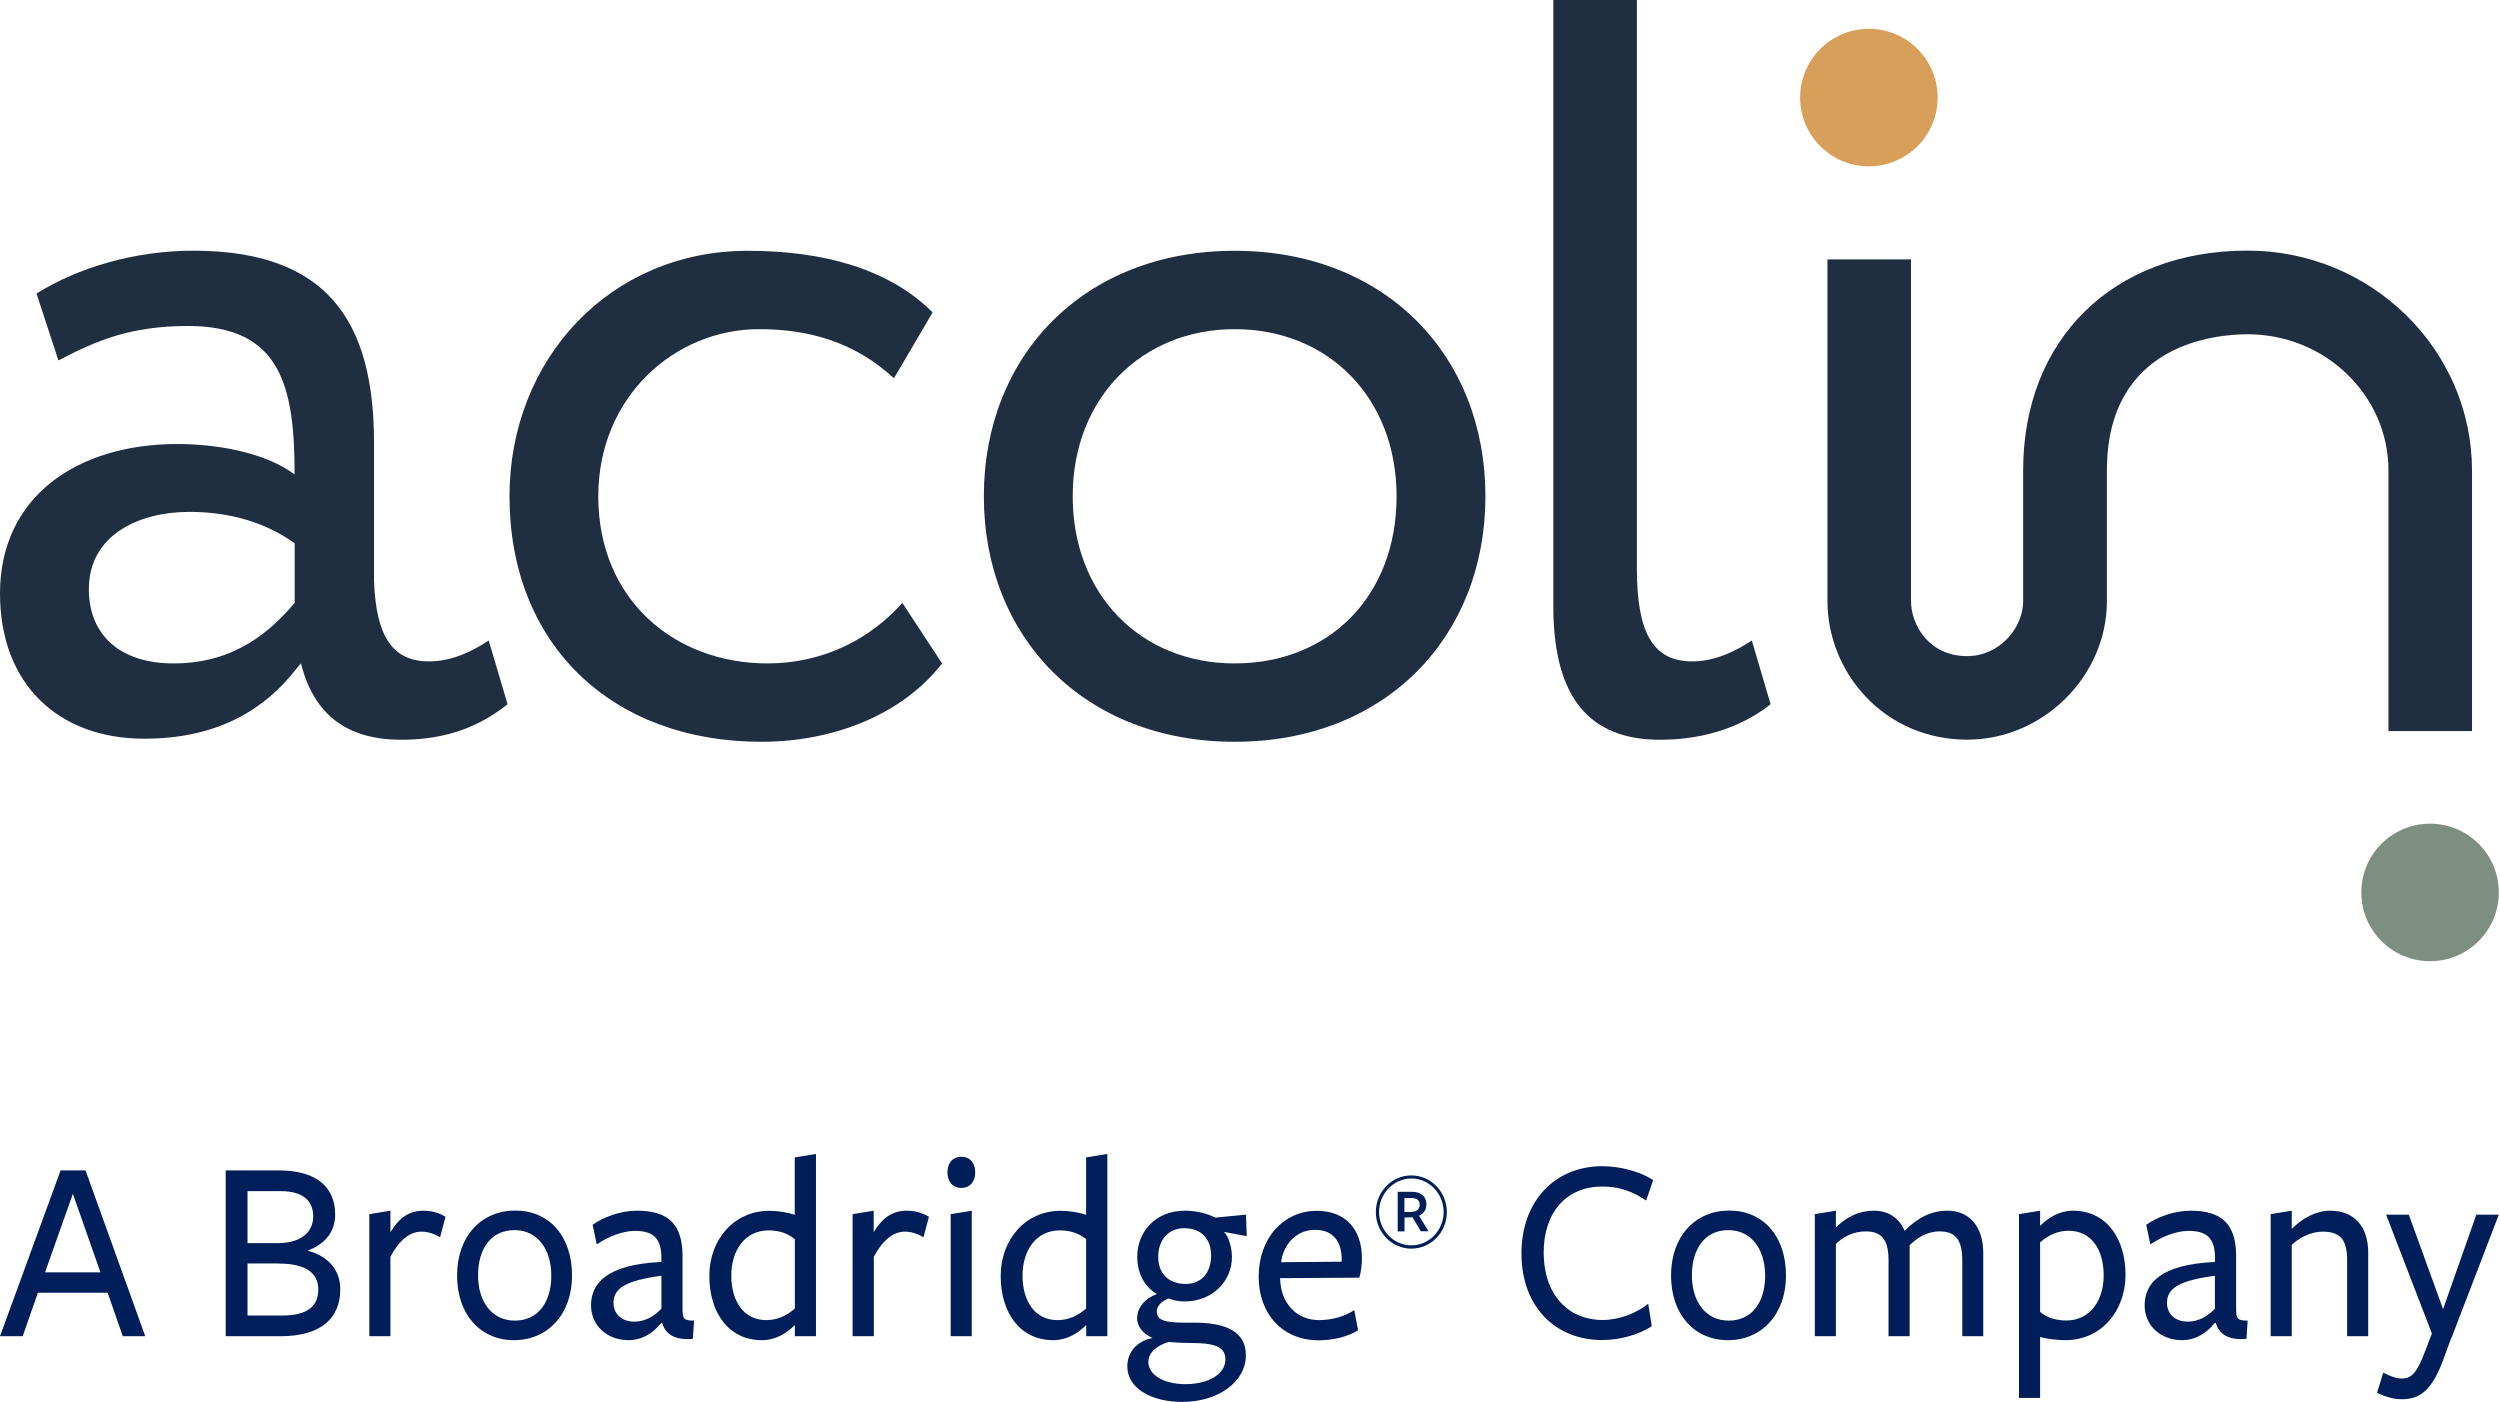
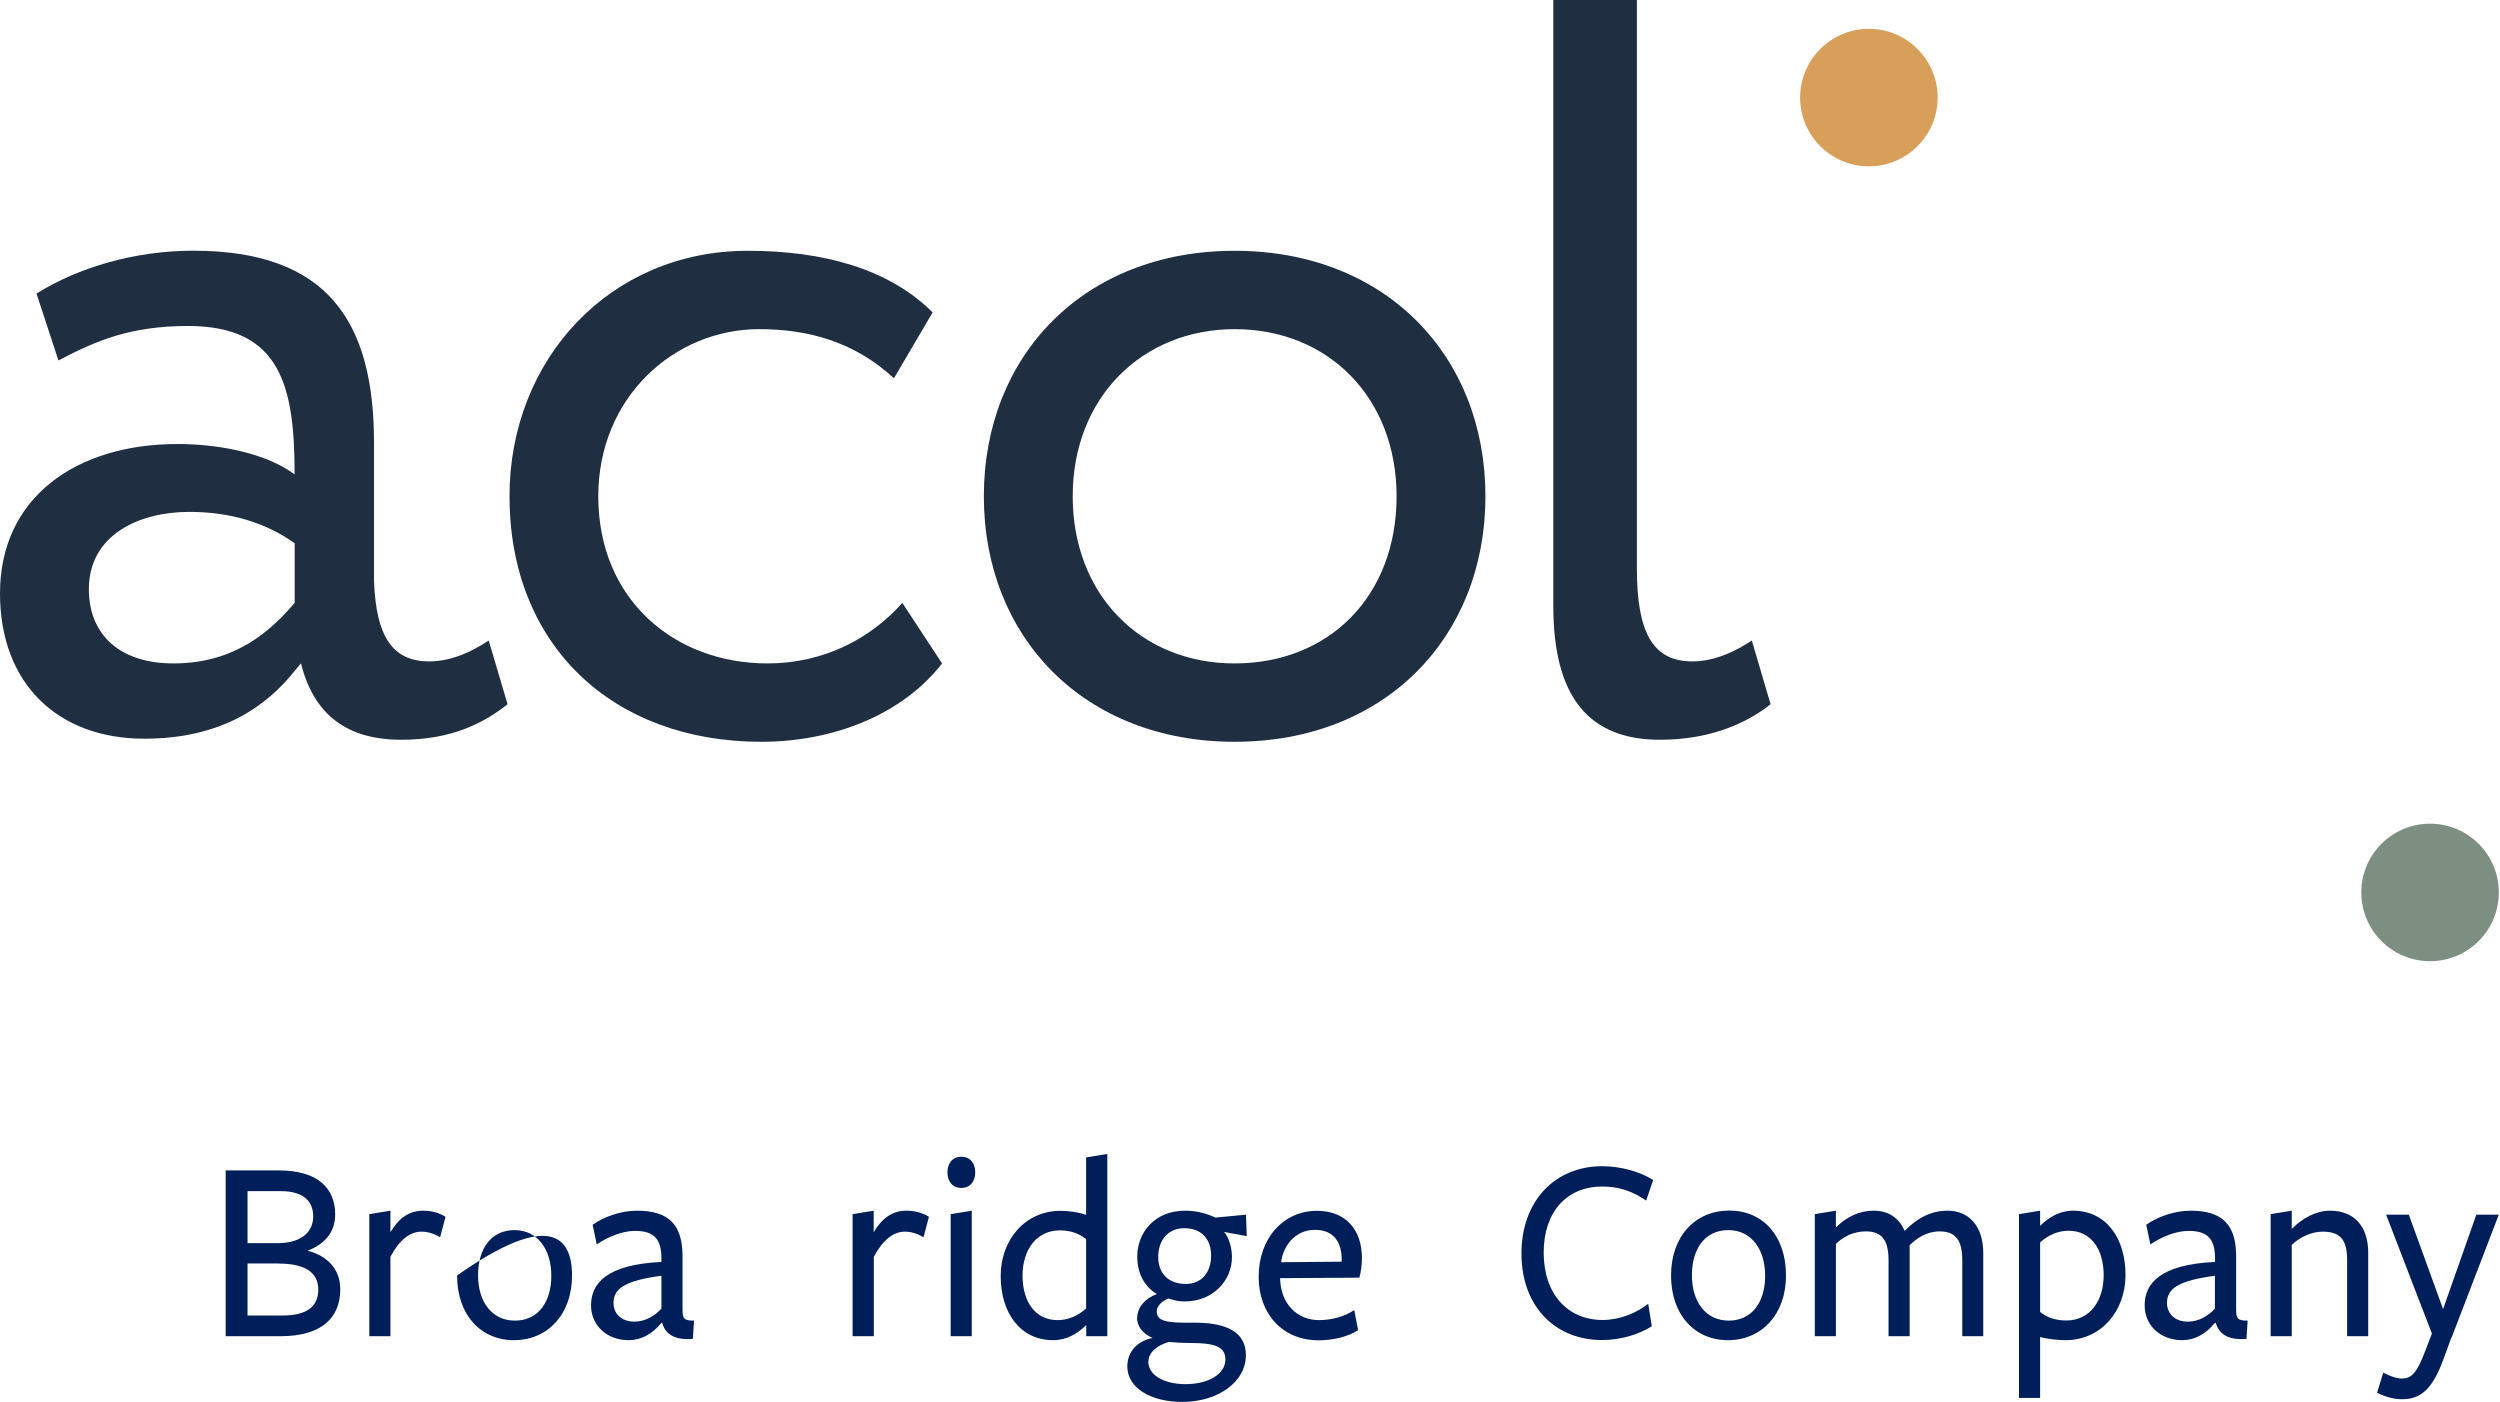
<svg xmlns="http://www.w3.org/2000/svg" width="1728" height="969" viewBox="0 0 1728 969" fill="none">
  <path d="M337.795 442.716C326.95 449.967 312.509 457.157 296.607 457.157C271.077 457.157 259.988 439.67 258.526 401.832V306.173C258.526 221.663 226.05 173.284 133.558 173.284C93.101 173.284 54.106 184.861 25.225 202.896L40.397 249.142C66.414 235.433 90.237 225.319 129.963 225.319C194.244 225.319 203.628 267.177 203.628 327.864C181.937 311.961 147.999 306.904 122.713 306.904C52.704 306.904 0 343.766 0 410.18C0 472.999 40.457 510.592 99.681 510.592C153.117 510.592 184.191 488.231 203.689 463.676L203.75 463.615L208.015 458.497C216.971 494.202 240.064 511.323 277.353 511.323C311.291 511.323 333.53 500.478 350.834 486.769L337.795 442.716ZM119.91 458.558C82.377 458.558 61.417 438.329 61.417 407.255C61.417 369.722 96.086 353.82 130.756 353.82C158.905 353.82 183.46 361.07 203.689 375.511V416.699C187.055 436.197 162.5 458.558 119.91 458.558Z" fill="#202E42" />
  <path d="M651.158 458.558C623.739 493.959 576.031 512.725 526.252 512.725C422.975 512.725 352.175 445.58 352.175 343.035C352.175 248.411 421.513 173.345 516.807 173.345C568.781 173.345 614.295 185.653 644.638 215.935L617.89 261.45C590.472 236.164 558.666 227.512 524.728 227.512C466.236 227.512 413.531 274.428 413.531 343.035C413.531 414.506 466.236 458.558 530.517 458.558C569.512 458.558 601.987 441.254 623.678 416.699L651.158 458.558Z" fill="#202E42" />
  <path d="M853.384 173.345C957.391 173.345 1026.73 245.547 1026.73 343.035C1026.73 440.523 957.391 512.725 853.384 512.725C749.377 512.725 680.039 440.523 680.039 343.035C680.039 245.547 749.377 173.345 853.384 173.345ZM853.384 458.558C918.396 458.558 965.312 412.312 965.312 343.035C965.312 275.159 918.396 227.512 853.384 227.512C789.834 227.512 741.456 274.428 741.456 343.035C741.456 410.911 788.372 458.558 853.384 458.558Z" fill="#202E42" />
  <path d="M1073.65 0H1131.41V392.876C1131.41 436.928 1142.25 457.157 1169.67 457.157C1185.57 457.157 1200.01 449.906 1210.86 442.717L1223.84 486.769C1206.53 500.478 1181.25 511.324 1147.31 511.324C1098.2 511.324 1073.65 481.712 1073.65 418.893V0Z" fill="#202E42" />
  <path d="M1291.77 114.975C1318.02 114.975 1339.3 93.697 1339.3 67.449C1339.3 41.202 1318.02 19.924 1291.77 19.924C1265.53 19.924 1244.25 41.202 1244.25 67.449C1244.25 93.697 1265.53 114.975 1291.77 114.975Z" fill="#D89F5A" />
  <path d="M1679.65 664.379C1705.9 664.379 1727.18 643.102 1727.18 616.854C1727.18 590.607 1705.9 569.329 1679.65 569.329C1653.41 569.329 1632.13 590.607 1632.13 616.854C1632.13 643.102 1653.41 664.379 1679.65 664.379Z" fill="#7D8F80" />
-   <path d="M1553.47 173.224C1460.73 173.224 1398.4 234.275 1398.4 325.183V372.403V414.689V415.664C1398.4 433.577 1382.5 453.501 1359.65 453.501C1332.9 453.501 1320.9 431.384 1320.9 415.664V179.317H1263.14V415.664C1263.14 439.609 1272.64 463.494 1289.28 481.224C1307.43 500.6 1332.41 511.263 1359.71 511.263C1412.05 511.263 1456.22 467.515 1456.29 415.664V414.689V372.403V325.183C1456.29 237.809 1530.74 231.046 1553.59 231.046C1607.21 231.046 1650.9 273.27 1650.9 325.183V505.292H1708.66V325.183C1708.54 241.404 1638.95 173.224 1553.47 173.224Z" fill="#202E42" />
-   <path d="M100.392 923.588H84.862L74.393 893.549H26.171L15.702 923.588H0L41.873 808.998H59.12L100.392 923.588ZM50.368 825.166L31.147 879.413H69.417L50.368 825.166Z" fill="#001F5A" />
  <path d="M235.193 891.164C235.193 910.601 222.579 923.588 193.92 923.588H155.994V808.998H192.891C219.748 808.998 231.675 821.456 231.675 839.391C231.675 851.141 225.068 859.711 212.626 864.482C227.385 868.369 235.193 878.265 235.193 891.075V891.164ZM194.092 823.311H171.096V859.269H191.775C207.821 859.269 216.487 851.936 216.487 840.716C216.487 829.496 208.679 823.311 194.092 823.311ZM192.977 873.317H171.096V909.276H195.293C211.854 909.276 220.005 903.268 220.005 891.34C220.005 878.176 208.593 873.405 192.977 873.405V873.317Z" fill="#001F5A" />
  <path d="M269.858 923.588H255.271V839.214L269.858 836.829V851.671C275.522 842.306 282.3 836.829 292.683 836.829C298.174 836.829 303.752 838.331 307.956 841.069L304.181 855.205C299.719 852.467 295.257 851.318 291.224 851.318C283.416 851.318 275.865 857.149 269.858 868.723V923.588Z" fill="#001F5A" />
-   <path d="M355.321 926.327C332.153 926.327 315.936 908.745 315.936 881.622C315.936 854.499 332.668 836.74 356.179 836.74C379.69 836.74 395.392 854.499 395.392 881.622C395.392 908.745 378.317 926.327 355.321 926.327ZM355.578 850.258C339.361 850.258 330.437 863.245 330.437 881.445C330.437 899.645 339.876 912.81 355.921 912.81C371.967 912.81 381.062 899.999 381.062 881.799C381.062 863.599 371.624 850.258 355.578 850.258Z" fill="#001F5A" />
+   <path d="M355.321 926.327C332.153 926.327 315.936 908.745 315.936 881.622C379.69 836.74 395.392 854.499 395.392 881.622C395.392 908.745 378.317 926.327 355.321 926.327ZM355.578 850.258C339.361 850.258 330.437 863.245 330.437 881.445C330.437 899.645 339.876 912.81 355.921 912.81C371.967 912.81 381.062 899.999 381.062 881.799C381.062 863.599 371.624 850.258 355.578 850.258Z" fill="#001F5A" />
  <path d="M457 914.577C450.736 922.086 443.271 926.327 434.519 926.327C419.246 926.327 408.52 915.902 408.52 902.296C408.52 887.276 418.988 874.024 457.172 872.257V869.871C457.172 856.266 452.024 850.788 438.81 850.788C430.401 850.788 420.104 854.852 412.467 860.153L409.636 846.547C416.757 841.423 428.684 836.829 440.268 836.829C462.32 836.829 472.102 846.547 471.759 869.43V904.593C471.759 911.573 472.617 912.81 479.739 912.81L478.881 925.444C465.667 926.504 459.832 921.733 457.687 914.4H457V914.577ZM457.172 881.799C432.975 885.068 424.051 890.192 424.051 900.529C424.051 908.039 429.543 913.516 438.466 913.516C445.931 913.516 452.538 909.629 457.172 904.505V881.799Z" fill="#001F5A" />
-   <path d="M549.413 799.987L564 797.601V923.588H549.413V915.902C543.578 921.556 536.199 926.327 526.588 926.327C503.593 926.327 490.293 907.243 490.293 881.975C490.293 856.707 507.368 836.917 531.737 836.917C537.657 836.917 544.179 837.977 549.327 839.656V800.075L549.413 799.987ZM531.308 850.434C514.747 850.434 505.48 864.394 505.48 881.622C505.48 900.175 514.576 912.456 529.677 912.456C537.314 912.456 543.921 909.364 549.413 904.416C549.413 905.3 549.413 856.531 549.413 856.531C544.608 852.466 538.344 850.434 531.222 850.434H531.308Z" fill="#001F5A" />
  <path d="M603.899 923.588H589.312V839.214L603.899 836.829V851.671C609.562 842.306 616.341 836.829 626.724 836.829C632.215 836.829 637.792 838.331 642.083 841.069L638.307 855.205C633.845 852.467 629.384 851.318 625.351 851.318C617.542 851.318 610.077 857.149 603.985 868.723V923.588H603.899Z" fill="#001F5A" />
  <path d="M664.478 821.102C657.871 821.102 654.868 815.978 654.868 810.324C654.868 804.669 657.871 799.545 664.478 799.545C671.085 799.545 674.088 804.669 674.088 810.324C674.088 815.978 671.085 821.102 664.478 821.102ZM657.099 923.588V839.214L671.685 836.829V923.588H657.099Z" fill="#001F5A" />
  <path d="M750.799 799.987L765.386 797.601V923.588H750.799V915.902C744.964 921.556 737.585 926.327 727.974 926.327C704.978 926.327 691.679 907.243 691.679 881.975C691.679 856.707 708.754 836.917 733.123 836.917C739.043 836.917 745.564 837.977 750.713 839.656V800.075L750.799 799.987ZM732.608 850.434C716.047 850.434 706.78 864.394 706.78 881.622C706.78 900.175 715.876 912.456 730.978 912.456C738.614 912.456 745.221 909.364 750.713 904.416C750.713 905.3 750.713 856.531 750.713 856.531C745.908 852.466 739.644 850.434 732.522 850.434H732.608Z" fill="#001F5A" />
  <path d="M786.064 910.777C786.064 903.798 791.384 897.437 799.622 894.433C791.041 889.308 786.064 880.12 786.064 868.546C786.064 852.025 797.991 836.829 819.185 836.829C827.937 836.829 835.059 839.214 840.208 841.599L861.23 839.567L861.745 854.41L846.042 851.495C849.217 854.587 851.534 862.538 851.534 868.723C851.534 885.598 837.977 899.557 818.928 899.557C814.809 899.557 812.321 899.027 807.516 897.525C804.169 898.85 799.536 902.119 799.536 906.36C799.536 911.308 802.711 914.223 818.07 914.223C818.07 914.223 827.337 914.223 825.535 914.223C849.904 914.223 861.144 921.91 861.144 936.752C861.144 955.306 841.752 969 817.126 969C795.589 969 779.2 959.458 779.2 944.439C779.2 934.897 785.464 927.034 796.618 924.825C789.668 921.733 785.893 916.609 785.893 910.689L786.064 910.777ZM793.701 941.17C793.701 950.182 803.998 956.719 819.529 956.719C835.059 956.719 846.986 949.917 846.986 939.668C846.986 930.48 839.006 928.271 822.618 928.271C817.469 928.271 811.377 927.917 807.859 927.564C799.622 929.949 793.787 934.897 793.787 941.17H793.701ZM819.7 887.453C830.426 887.453 837.119 879.59 837.119 867.839C837.119 856.796 830.855 848.933 818.413 848.933C807.687 848.933 800.566 856.972 800.566 868.723C800.566 880.473 807.859 887.453 819.614 887.453H819.7Z" fill="#001F5A" />
  <path d="M884.827 884.184C885.342 900.706 896.067 912.456 911.684 912.456C920.265 912.456 929.532 910.071 936.053 905.477L938.713 919.436C931.419 924.03 921.637 926.416 911.255 926.416C886.715 926.416 869.983 908.304 869.983 882.594C869.983 855.471 887.401 836.917 910.225 836.917C929.961 836.917 941.373 849.728 941.373 869.695C941.373 874.289 940.686 879.413 939.571 883.124C939.399 883.124 884.741 883.478 884.741 883.478V884.184H884.827ZM927.386 872.08V870.755C927.386 858.298 921.723 850.081 908.852 850.081C894.952 850.081 886.8 861.478 885.513 872.434L927.386 872.08Z" fill="#001F5A" />
-   <path d="M950.983 837.801C950.983 823.841 961.966 812.444 975.523 812.444C989.08 812.444 1000.06 823.841 1000.06 837.801C1000.06 851.76 989.08 863.069 975.523 863.069C961.966 863.069 950.983 851.672 950.983 837.801ZM975.523 814.565C963.253 814.565 953.214 825.078 953.214 837.712C953.214 850.346 963.167 860.772 975.523 860.772C987.879 860.772 997.833 850.346 997.833 837.712C997.833 825.078 987.879 814.565 975.523 814.565ZM970.718 851.141H966.085V823.753H975.695C982.216 823.753 985.906 826.934 985.906 832.323C985.906 836.299 984.018 838.949 980.843 840.274L987.364 851.053H982.044L976.295 841.335L970.804 841.6V851.053L970.718 851.141ZM975.18 837.624C979.556 837.624 981.272 835.68 981.272 832.676C981.272 829.407 979.213 828.082 975.18 828.082H970.718V837.712H975.18V837.624Z" fill="#001F5A" />
  <path d="M1137.87 829.849C1128.09 823.223 1118.99 820.131 1107.41 820.131C1083.21 820.131 1066.99 837.359 1066.99 865.808C1066.99 894.256 1083.38 912.368 1107.75 912.368C1119.68 912.368 1131.43 907.42 1139.24 901.148L1141.73 916.697C1132.63 922.528 1119.85 926.239 1107.41 926.239C1074.8 926.239 1051.63 902.915 1051.63 866.426C1051.63 829.938 1074.97 806.083 1107.41 806.083C1120.02 806.083 1133.58 809.794 1142.67 815.625L1137.87 829.761V829.849Z" fill="#001F5A" />
  <path d="M1194.41 926.327C1171.25 926.327 1155.03 908.745 1155.03 881.622C1155.03 854.499 1171.76 836.74 1195.27 836.74C1218.78 836.74 1234.48 854.499 1234.48 881.622C1234.48 908.745 1217.41 926.327 1194.41 926.327ZM1194.58 850.258C1178.37 850.258 1169.44 863.245 1169.44 881.445C1169.44 899.645 1178.88 912.81 1194.93 912.81C1210.97 912.81 1220.07 899.999 1220.07 881.799C1220.07 863.599 1210.63 850.258 1194.58 850.258Z" fill="#001F5A" />
  <path d="M1356.33 923.588V871.108C1356.33 856.442 1351.18 851.141 1340.63 851.141C1331.53 851.141 1324.58 856.089 1319.95 860.683V923.588H1305.36V871.108C1305.36 856.442 1300.21 851.141 1289.66 851.141C1280.56 851.141 1273.61 855.205 1268.98 859.8V923.588H1254.39V839.214L1268.98 836.829V848.402C1276.79 840.716 1285.37 836.829 1295.15 836.829C1304.93 836.829 1312.4 841.423 1316.51 850.788C1325.27 841.776 1334.88 836.829 1346.12 836.829C1361.05 836.829 1370.83 847.607 1370.83 866.161V923.588H1356.24H1356.33Z" fill="#001F5A" />
  <path d="M1432.87 836.829C1455.86 836.829 1469.16 855.912 1469.16 881.18C1469.16 906.448 1452.09 926.327 1427.72 926.327C1422.91 926.327 1415.28 925.62 1410.13 924.118V966.261H1395.54V839.214L1410.13 836.829V847.254C1416.05 841.599 1423.34 836.829 1432.95 836.829H1432.87ZM1410.04 906.713C1414.85 910.777 1421.11 912.721 1428.23 912.721C1444.79 912.721 1454.06 898.762 1454.06 881.534C1454.06 862.98 1444.97 850.699 1429.86 850.699C1422.23 850.699 1415.62 853.792 1410.13 858.739C1410.13 857.856 1410.13 906.625 1410.13 906.625L1410.04 906.713Z" fill="#001F5A" />
  <path d="M1530.77 914.577C1524.51 922.086 1517.04 926.327 1508.38 926.327C1493.02 926.327 1482.38 915.902 1482.38 902.296C1482.38 887.276 1492.84 874.024 1531.03 872.257V869.871C1531.03 856.266 1525.88 850.788 1512.67 850.788C1504.26 850.788 1493.96 854.852 1486.32 860.153L1483.49 846.547C1490.61 841.423 1502.54 836.829 1514.12 836.829C1536.18 836.829 1545.96 846.547 1545.61 869.43V904.593C1545.61 911.573 1546.47 912.81 1553.59 912.81L1552.74 925.444C1539.52 926.504 1533.69 921.733 1531.54 914.4H1530.86L1530.77 914.577ZM1530.94 881.799C1506.74 885.068 1497.82 890.192 1497.82 900.529C1497.82 908.039 1503.31 913.516 1512.24 913.516C1519.7 913.516 1526.31 909.629 1530.94 904.505V881.799Z" fill="#001F5A" />
  <path d="M1622.33 923.588V870.755C1622.33 856.266 1617.01 851.318 1605.42 851.318C1596.84 851.318 1588.69 855.912 1584.06 860.506V923.588H1569.47V839.214L1584.06 836.829V849.463C1591.52 841.776 1601.13 836.829 1610.57 836.829C1627.13 836.829 1636.91 847.607 1636.91 865.807V923.588H1622.33Z" fill="#001F5A" />
  <path d="M1694.4 924.472L1688.91 939.491C1681.1 960.784 1672.86 967.145 1660.25 967.145C1653.99 967.145 1648.5 965.29 1643 962.727L1647.29 948.768C1651.58 950.977 1656.22 952.832 1660.25 952.832C1666.51 952.832 1670.38 949.387 1675.95 934.72L1680.93 921.733L1649.27 839.568H1664.97L1688.65 904.858L1711.65 839.568H1727.18L1694.57 924.472H1694.4Z" fill="#001F5A" />
</svg>